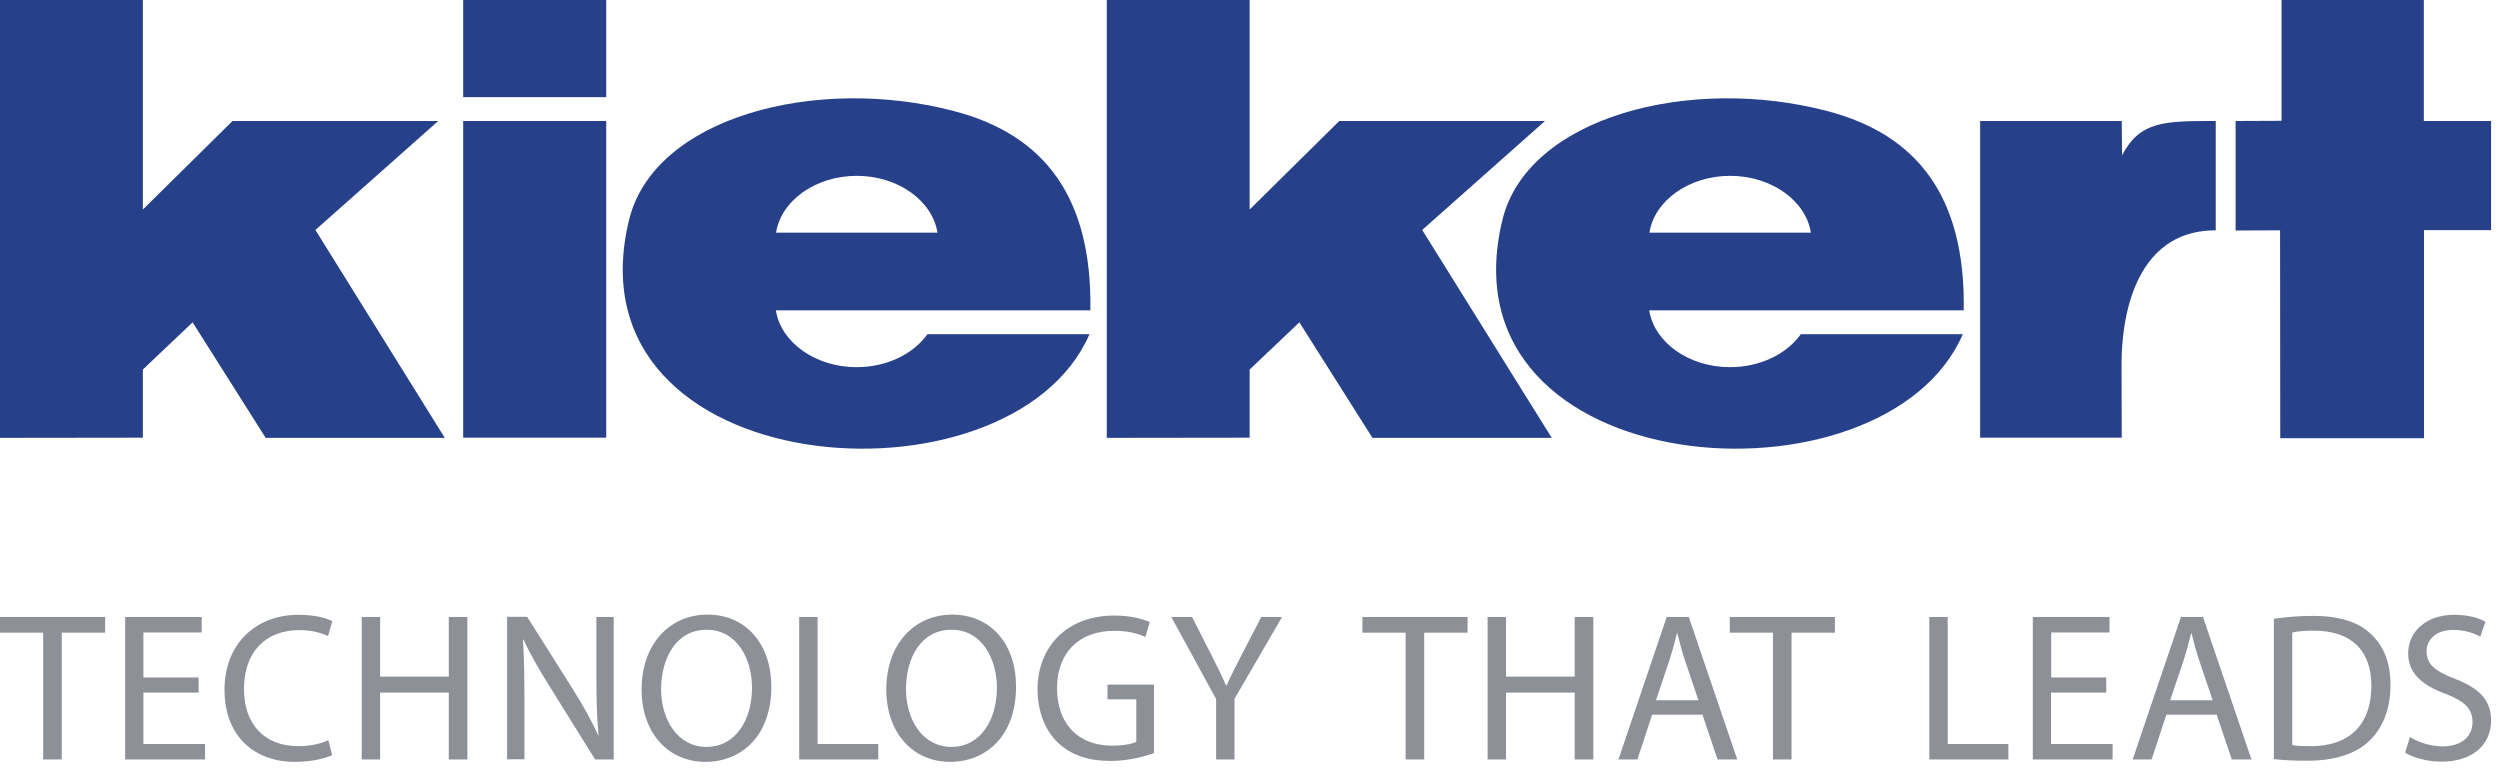
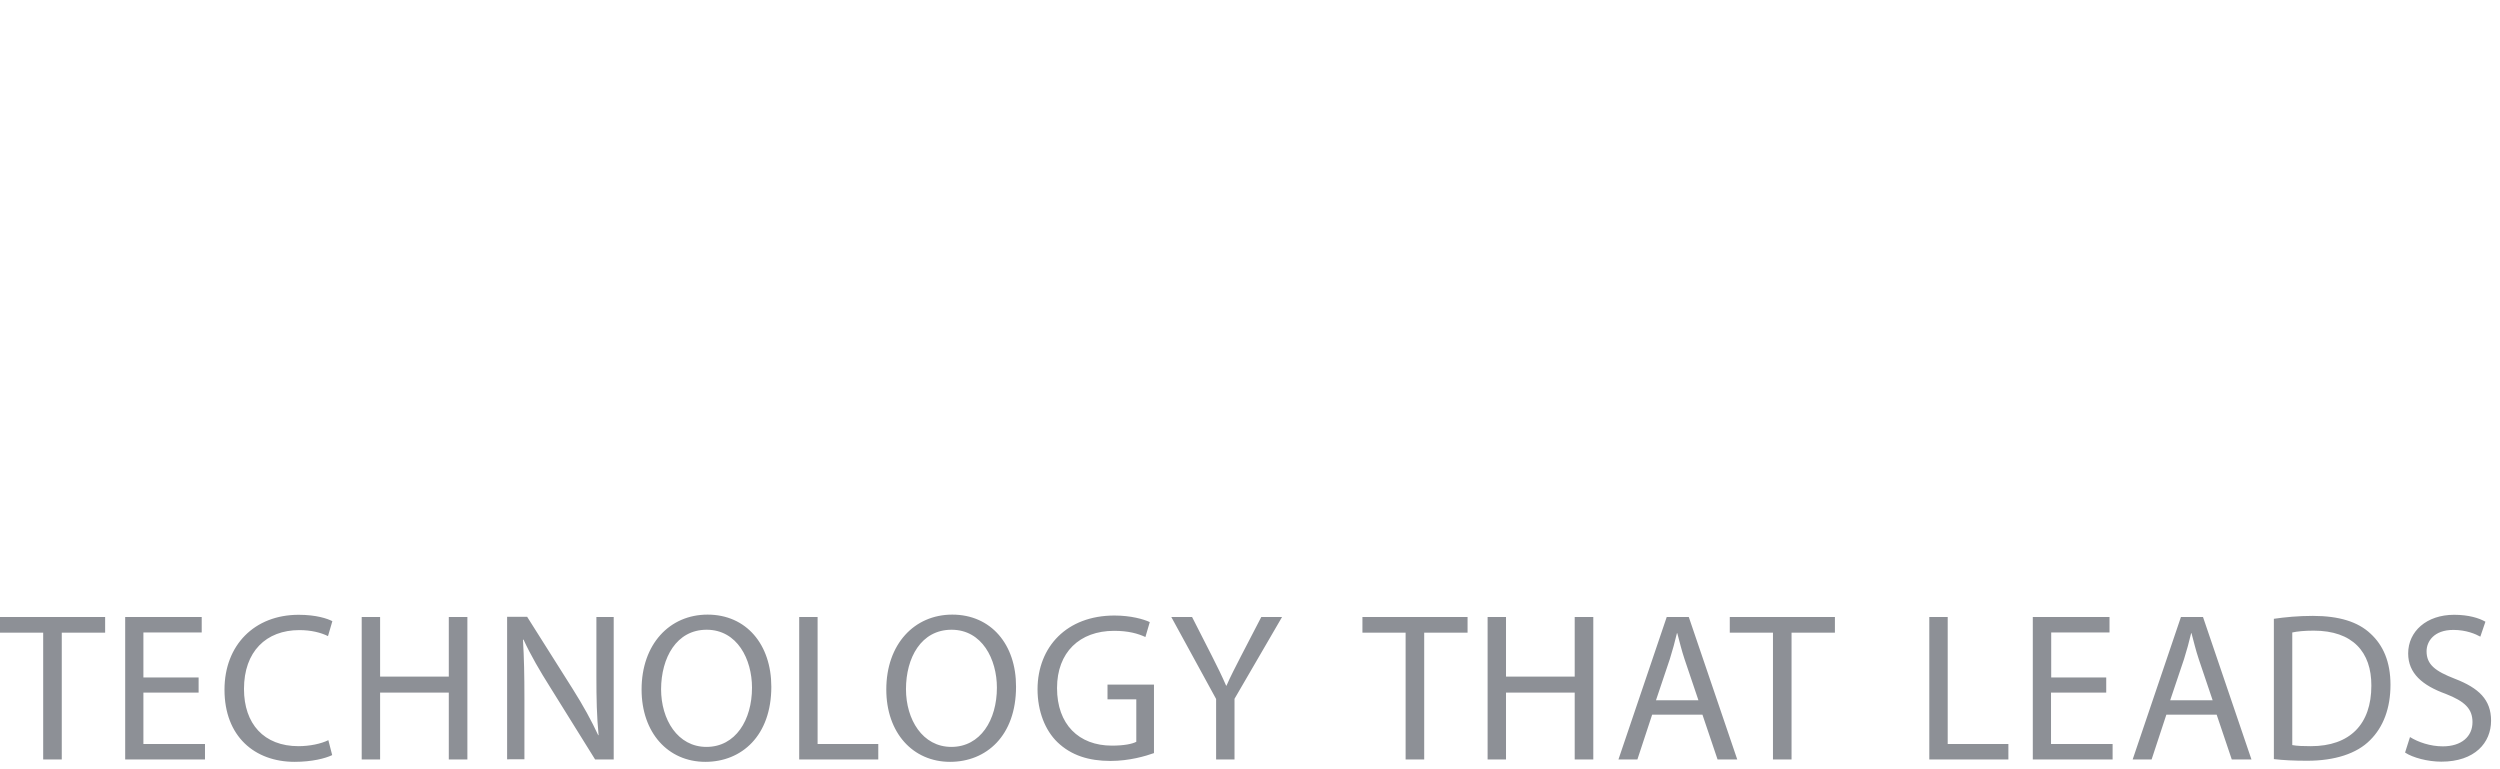
<svg xmlns="http://www.w3.org/2000/svg" version="1.1" baseProfile="basic" id="Ebene_1" x="0px" y="0px" viewBox="0 0 1372 422" xml:space="preserve">
  <style type="text/css">
	.st0{fill:#8D9096;}
	.st1{fill:#26408A;}
</style>
  <g>
    <path class="st0" d="M1319.9,413c4.2,2.8,12.4,5,19.9,5c18.4,0,27.3-10.4,27.3-22.5c0-11.5-6.7-17.9-19.9-23   c-10.8-4.2-15.5-7.8-15.5-15.1c0-5.3,4-11.7,14.7-11.7c7.1,0,12.3,2.3,14.8,3.7l2.8-8.2c-3.5-2-9.2-3.8-17.2-3.8   c-15.1,0-25.2,9.1-25.2,21.2c0,11,7.9,17.6,20.6,22.2c10.5,4.1,14.7,8.2,14.7,15.5c0,7.9-6,13.3-16.3,13.3c-6.9,0-13.5-2.3-18-5.1   L1319.9,413z M1258,347.1c2.7-0.6,6.6-1,11.8-1c21.3,0,31.7,11.7,31.6,30.2c0,21.1-11.7,33.2-33.2,33.2c-3.9,0-7.6-0.1-10.2-0.6   V347.1z M1247.9,416.6c5.1,0.6,11.1,0.9,18.3,0.9c15.1,0,27.2-3.9,34.5-11.3c7.3-7.2,11.2-17.6,11.2-30.4c0-12.6-4-21.7-11-28.1   c-6.8-6.4-17.1-9.7-31.6-9.7c-8,0-15.3,0.7-21.4,1.6V416.6z M1191,384.3l7.6-22.6c1.5-4.8,2.8-9.5,3.9-14.2h0.2   c1.2,4.5,2.3,9.2,4,14.3l7.6,22.5H1191z M1216.5,392.2l8.3,24.6h10.8l-26.6-78.2h-12.1l-26.5,78.2h10.4l8.1-24.6H1216.5z    M1156,371.8h-30.3v-24.7h32v-8.5h-42.1v78.2h43.8v-8.5h-33.8v-28.2h30.3V371.8z M1058.8,416.8h43.4v-8.5h-33.3v-69.7h-10.1V416.8z    M973,416.8h10.2v-69.6h23.8v-8.6h-57.7v8.6H973V416.8z M908.8,384.3l7.6-22.6c1.5-4.8,2.8-9.5,3.9-14.2h0.2   c1.2,4.5,2.3,9.2,4,14.3l7.6,22.5H908.8z M934.3,392.2l8.3,24.6h10.8l-26.6-78.2h-12.1l-26.5,78.2h10.4l8.1-24.6H934.3z    M816.4,338.6v78.2h10.1v-36.7h37.7v36.7h10.2v-78.2h-10.2v32.7h-37.7v-32.7H816.4z M771.4,416.8h10.2v-69.6h23.8v-8.6h-57.7v8.6   h23.7V416.8z M677.5,416.8v-33.3l26.1-44.9h-11.4L681,360.2c-3,5.9-5.7,11-7.9,16.1h-0.2c-2.4-5.5-4.7-10.2-7.7-16.1l-11-21.6   h-11.4l24.6,45v33.2H677.5z M633.5,375.7h-25.7v8.1h15.8v23.3c-2.3,1.2-6.8,2.1-13.4,2.1c-18.2,0-30.1-11.7-30.1-31.6   c0-19.6,12.4-31.4,31.3-31.4c7.9,0,13.1,1.5,17.2,3.4l2.4-8.2c-3.4-1.6-10.4-3.6-19.4-3.6c-26.1,0-42.1,17.1-42.2,40.4   c0,12.2,4.2,22.6,10.9,29.1c7.6,7.3,17.3,10.3,29.1,10.3c10.5,0,19.4-2.7,23.9-4.3V375.7z M522.2,345.6c16.8,0,24.9,16.2,24.9,31.8   c0,17.7-9,32.5-25,32.5c-15.8,0-24.9-15-24.9-31.7C497.2,361,505.5,345.6,522.2,345.6 M522.6,337.3c-20.8,0-36.2,16.2-36.2,41.1   c0,23.7,14.5,39.7,35,39.7c19.9,0,36.2-14.3,36.2-41.2C557.7,353.7,543.9,337.3,522.6,337.3 M438.7,416.8H482v-8.5h-33.3v-69.7   h-10.1V416.8z M387.8,345.6c16.8,0,24.9,16.2,24.9,31.8c0,17.7-9,32.5-25,32.5c-15.8,0-24.9-15-24.9-31.7   C362.9,361,371.2,345.6,387.8,345.6 M388.3,337.3c-20.8,0-36.2,16.2-36.2,41.1c0,23.7,14.5,39.7,35,39.7   c19.9,0,36.2-14.3,36.2-41.2C423.3,353.7,409.6,337.3,388.3,337.3 M287.8,416.8v-33.4c0-13-0.2-22.4-0.8-32.3l0.3-0.1   c3.9,8.5,9.1,17.4,14.6,26.1l24.7,39.7h10.2v-78.2h-9.5v32.7c0,12.2,0.2,21.7,1.2,32.1l-0.2,0.1c-3.7-8-8.2-16.2-14-25.4l-25-39.6   h-11v78.2H287.8z M198.5,338.6v78.2h10.1v-36.7h37.7v36.7h10.2v-78.2h-10.2v32.7h-37.7v-32.7H198.5z M180.2,406.2   c-4,2-10.3,3.3-16.4,3.3c-19,0-29.9-12.3-29.9-31.4c0-20.5,12.1-32.3,30.4-32.3c6.5,0,11.9,1.4,15.7,3.3l2.4-8.2   c-2.7-1.4-8.8-3.5-18.5-3.5c-24.2,0-40.7,16.6-40.7,41.1c0,25.6,16.5,39.6,38.5,39.6c9.5,0,16.9-1.9,20.6-3.7L180.2,406.2z    M109,371.8H78.7v-24.7h32v-8.5H68.7v78.2h43.8v-8.5H78.7v-28.2H109V371.8z M23.7,416.8h10.2v-69.6h23.8v-8.6H0v8.6h23.7V416.8z" />
  </g>
  <g>
-     <path class="st1" d="M244.1,240.3c-23.7-38-47.4-76.1-71-114.1c22.5-19.9,44.9-39.9,67.4-59.8l-112.9,0L78.4,115V0H0v240.3   l78.4-0.1l0-36.1c0-0.6,0-0.7,0-1.3l27.3-25.9c13.4,21.1,26.7,42.3,40.1,63.4H244.1z M254.2,53.3h78.5V0h-78.5V53.3z M254.2,240.2   h78.5V66.4h-78.5V240.2z M514.5,127.7h-88.6c2.7-17.5,21.6-31.2,44.3-31.2C492.9,96.5,511.7,110.2,514.5,127.7 M514.5,170.3h83.9   c1-62.7-25.8-96.5-74.7-109.3c-75.4-19.9-164.8,3.1-178.5,59.8c-35.1,144.9,209.6,162.2,252.7,62.6H509   c-7.7,10.8-22.2,18.1-38.9,18.1c-22.7,0-41.6-13.7-44.3-31.2h24.4H514.5z M780.5,126.2c22.5-19.9,44.9-39.9,67.4-59.8l-112.9,0   L685.8,115V0h-78.4v240.3l78.4-0.1l0-36.1c0-0.6,0-0.7,0-1.3l27.3-25.9c13.4,21.1,26.7,42.3,40.1,63.4h98.4   C827.9,202.3,804.2,164.2,780.5,126.2 M993.8,127.7h-88.6c2.7-17.5,21.6-31.2,44.3-31.2C972.2,96.5,991.1,110.2,993.8,127.7    M993.8,170.3h83.9c1-62.7-25.8-96.5-74.7-109.3c-75.4-19.9-164.8,3.1-178.5,59.8c-35.1,144.9,209.6,162.2,252.7,62.6h-88.9   c-7.7,10.8-22.2,18.1-38.9,18.1c-22.7,0-41.6-13.7-44.3-31.2h24.4H993.8z M1216,126.4v-60c-28.2,0-41.5,0-51.4,18.8l-0.2-18.8   h-77.7v173.8h77.7c0-5-0.1-35.5-0.1-40.6C1164.4,190.8,1164.3,126.4,1216,126.4 M1367.1,126.4l0-60h-36.9V0c-25.5,0-78.1,0-78.1,0   l0,66.3l-25.2,0.1l0,60.1l24.4-0.1l0.1,114.1l78.9,0l0-114.2H1367.1z" />
-   </g>
+     </g>
</svg>